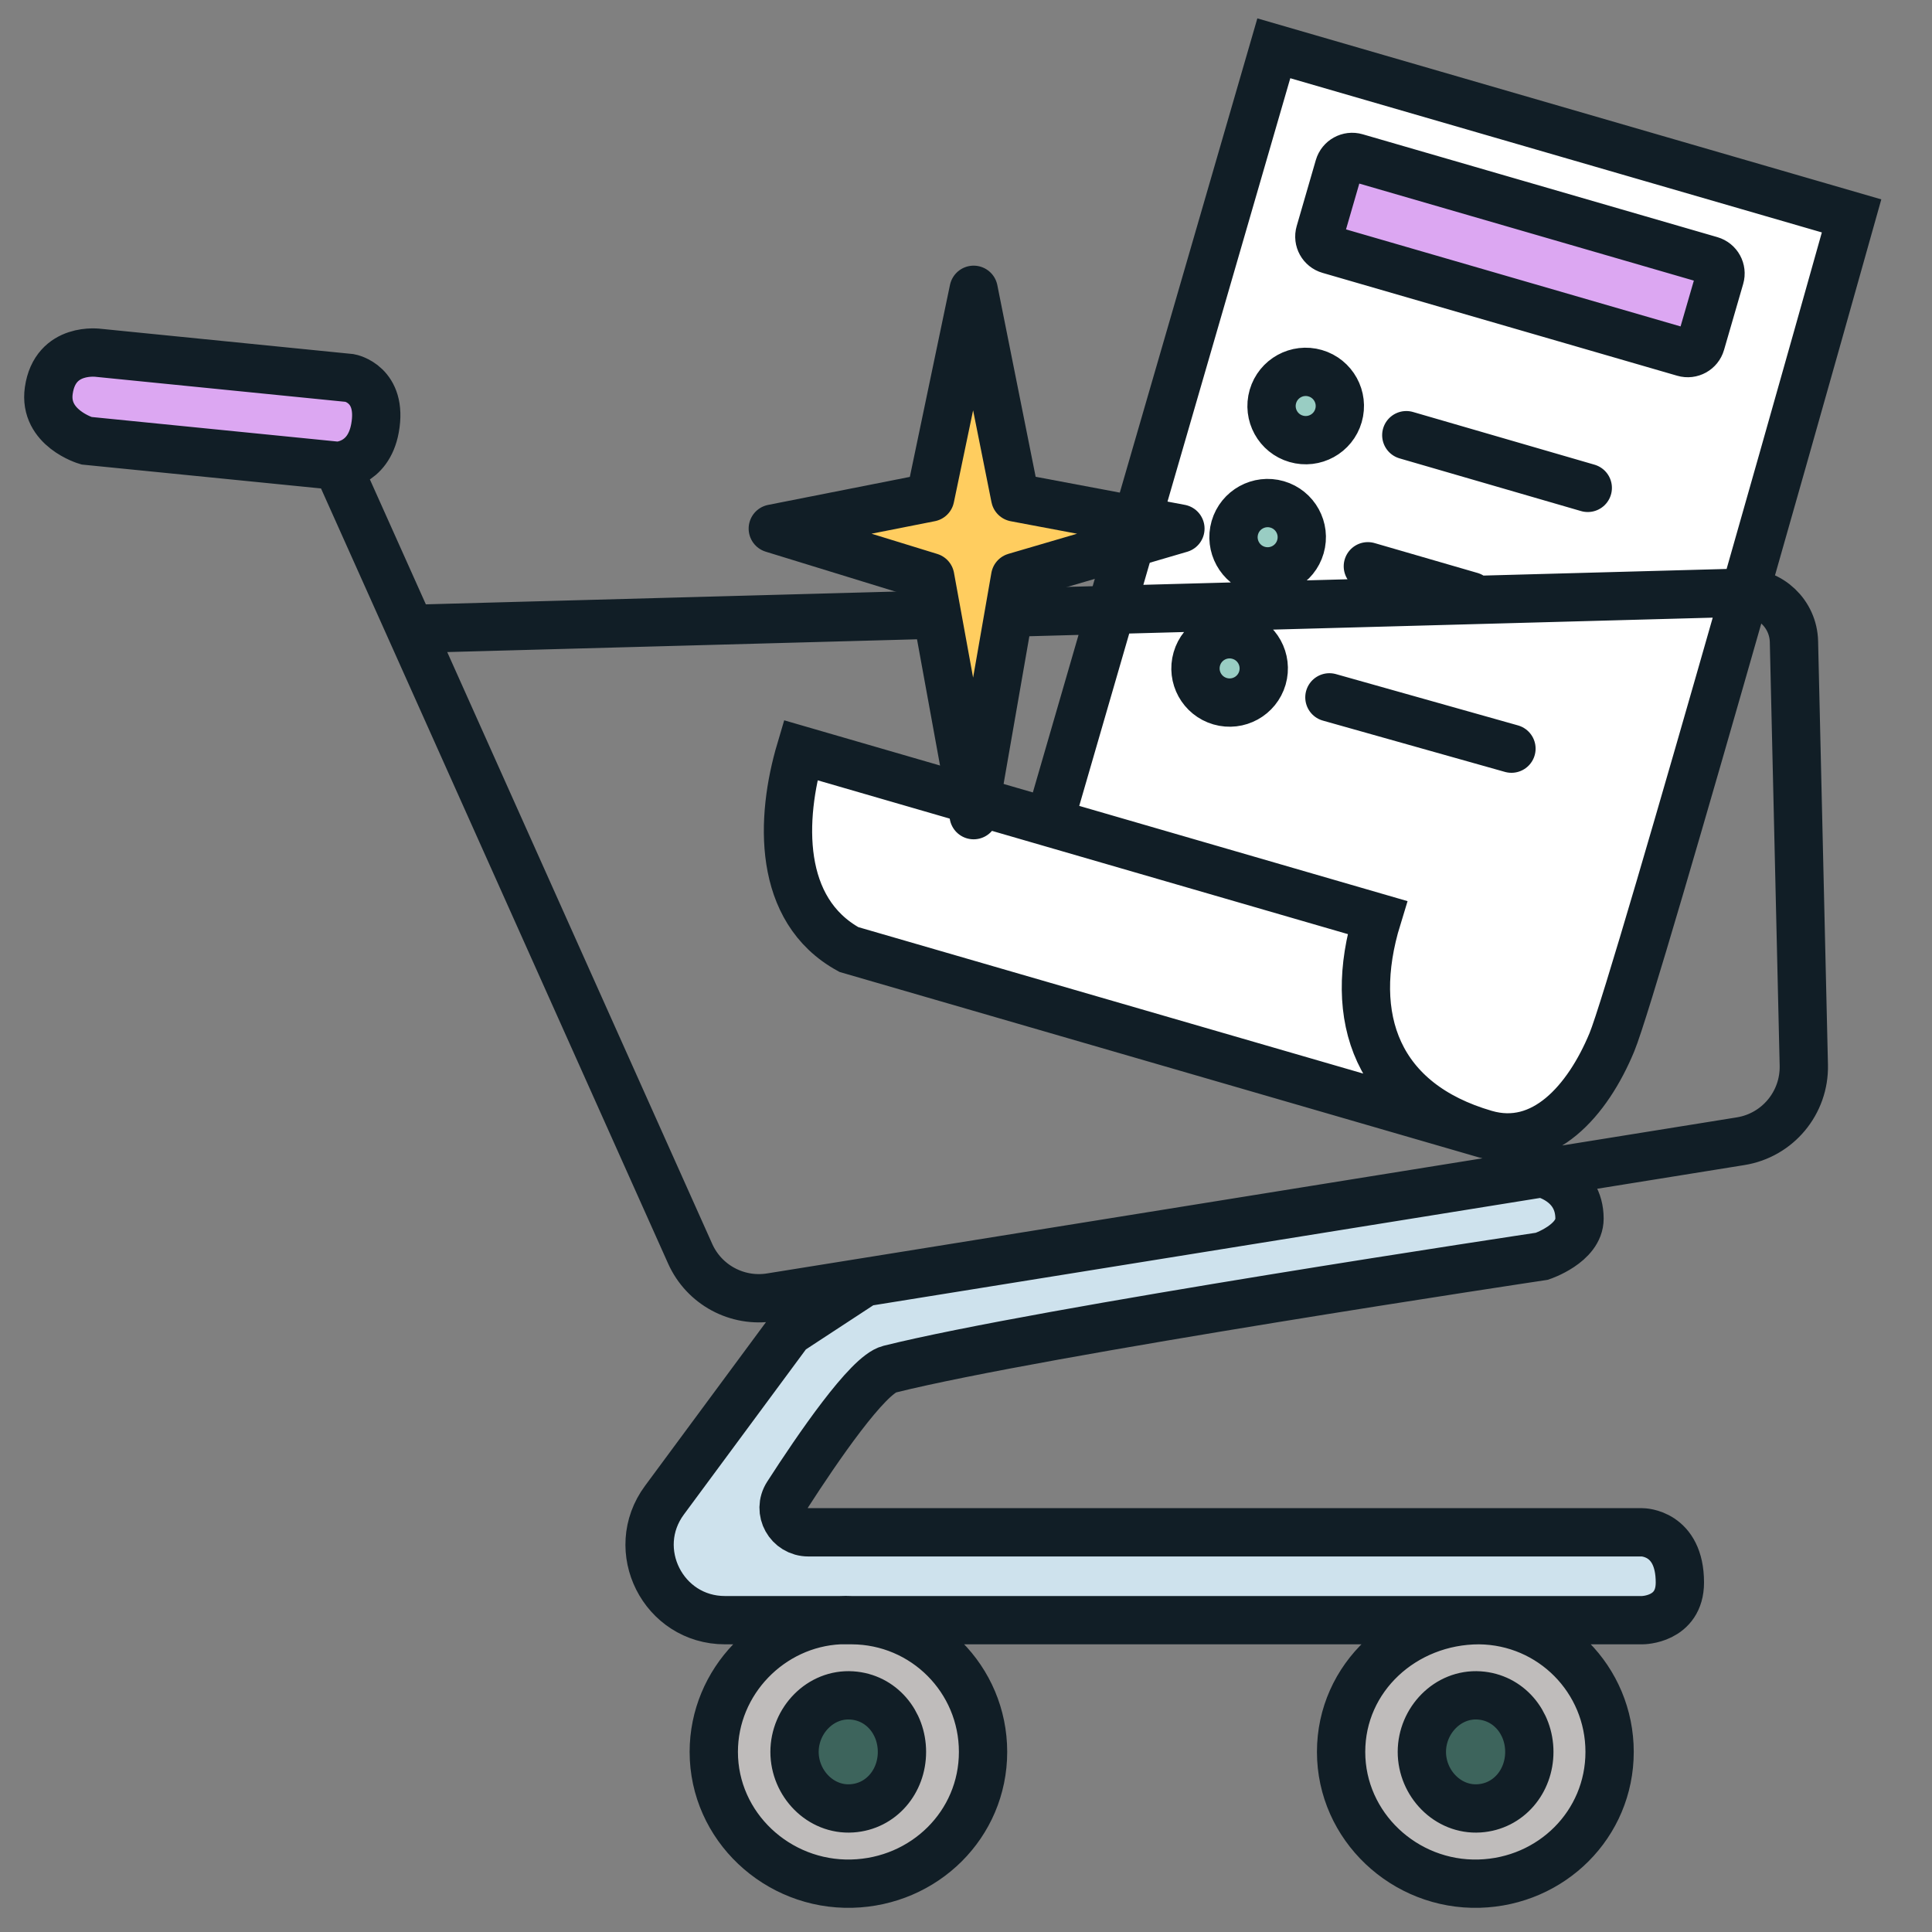
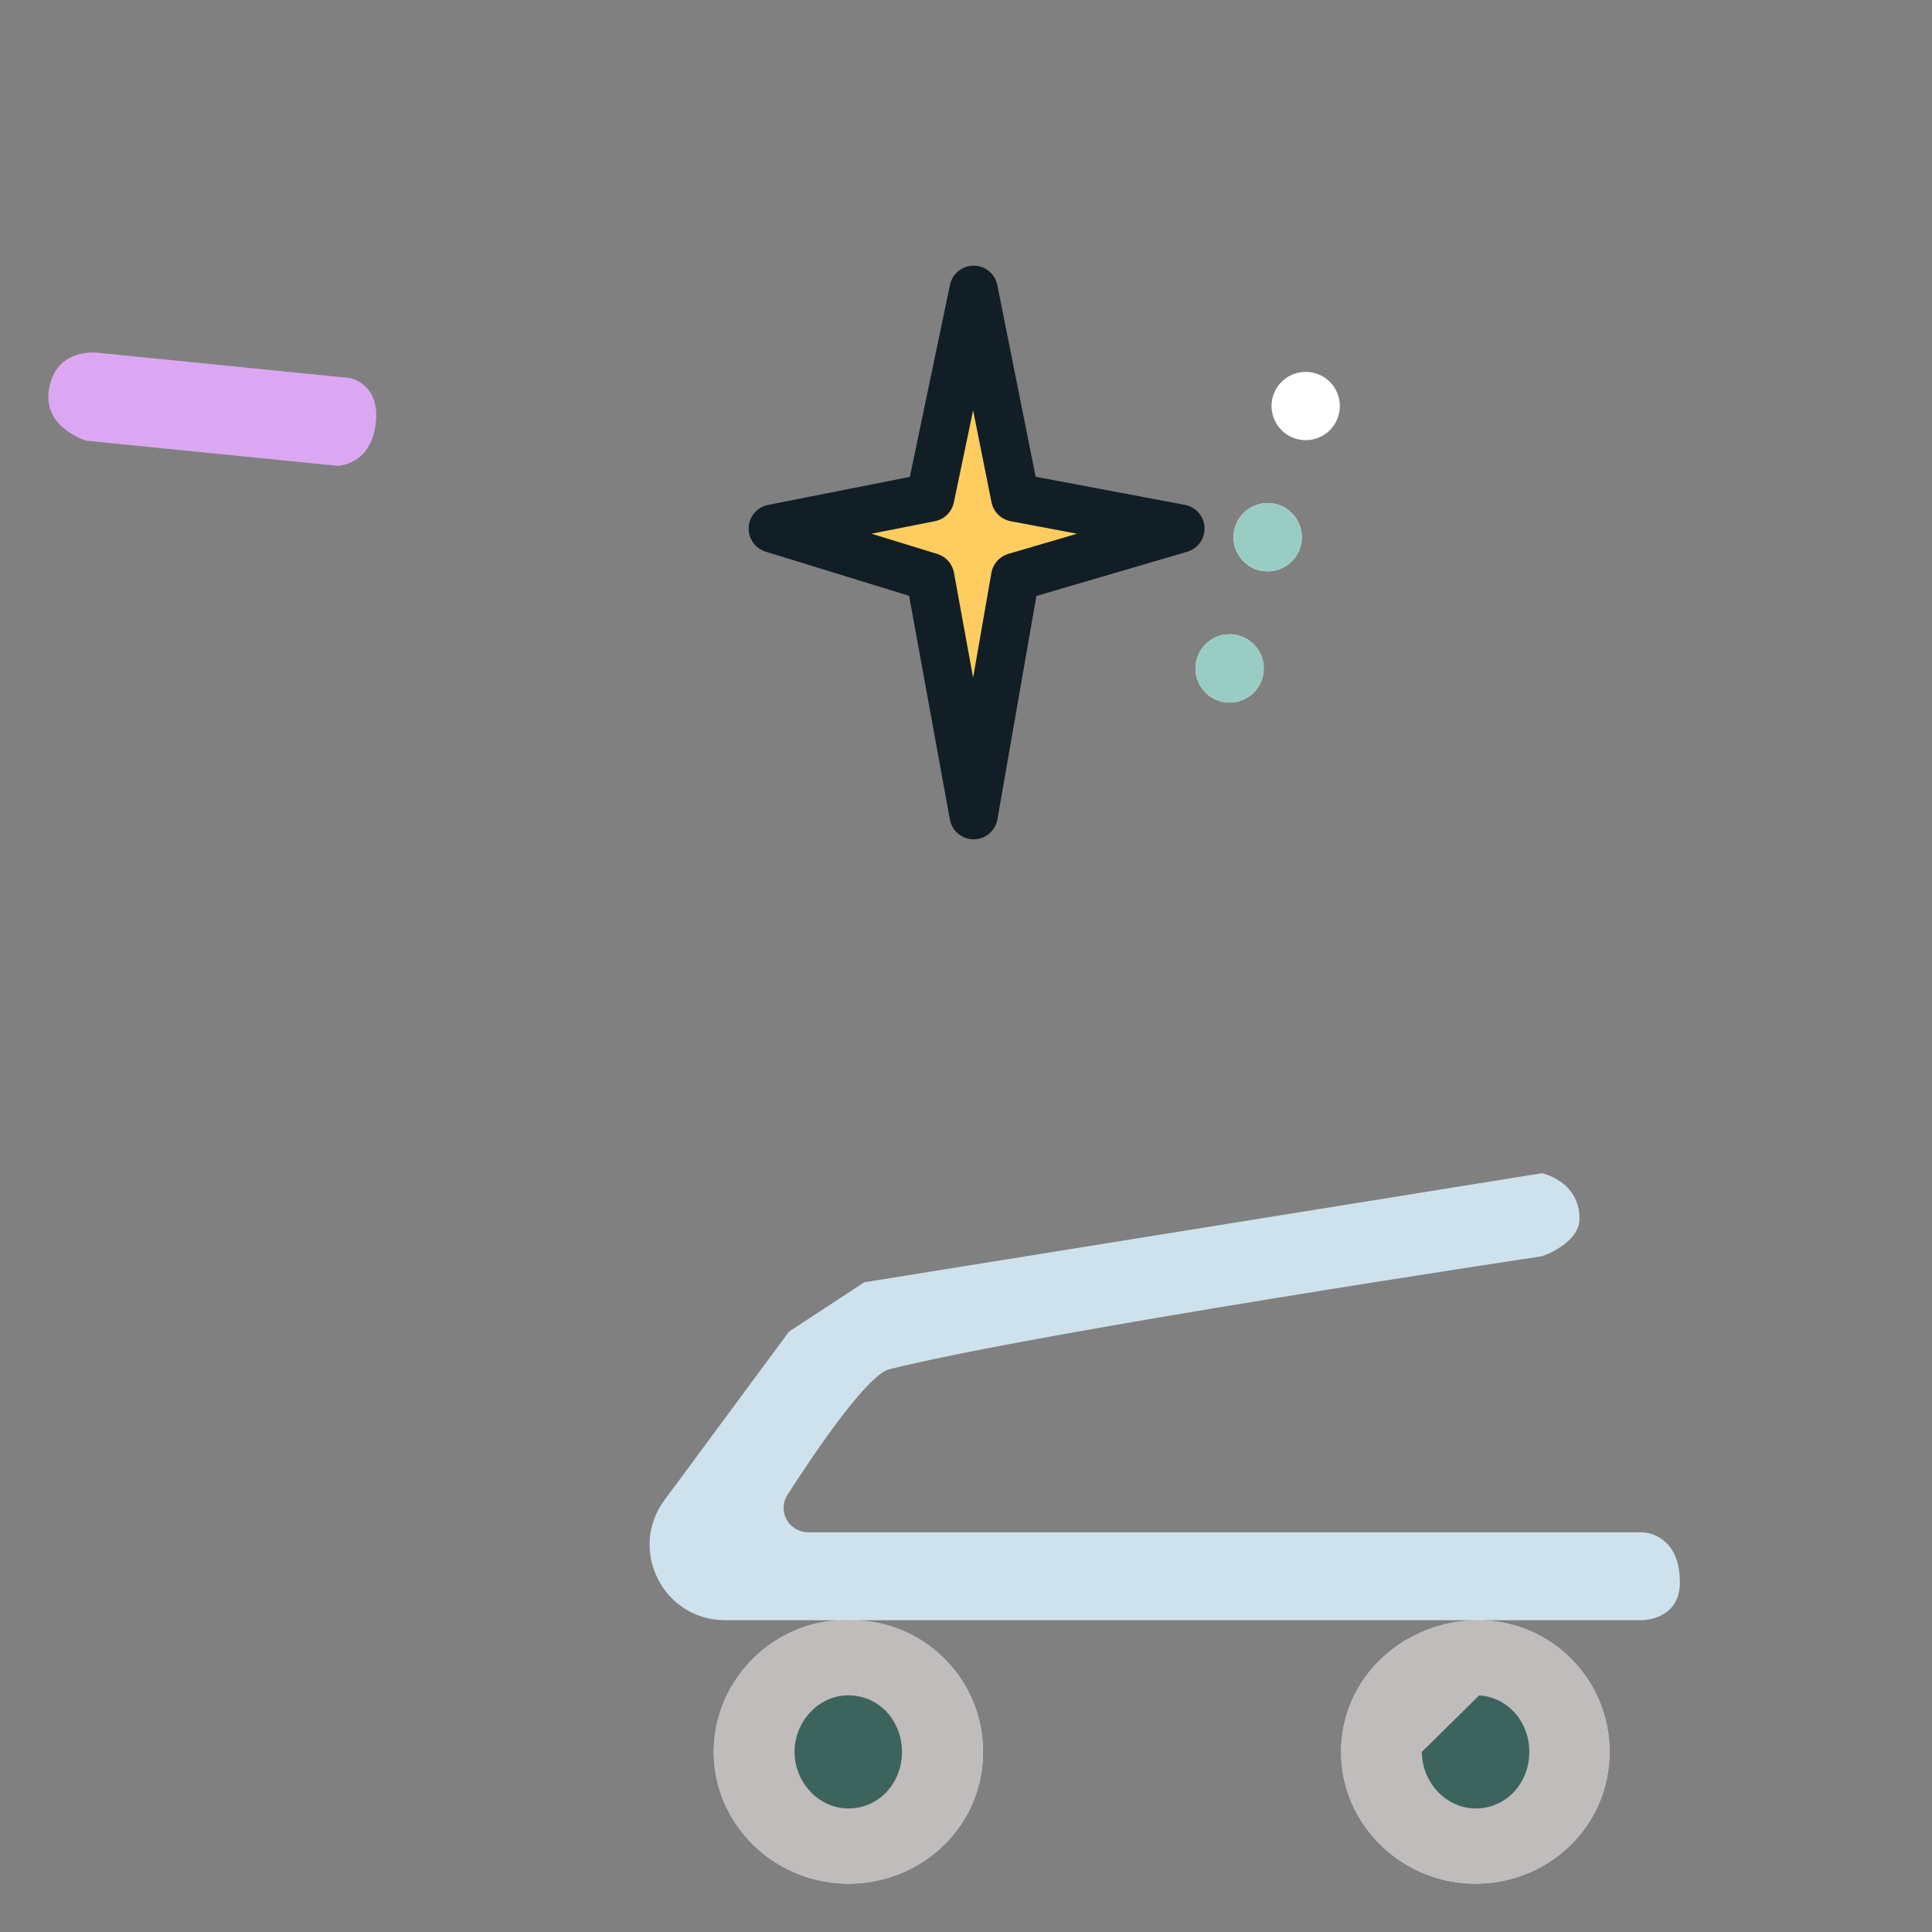
<svg xmlns="http://www.w3.org/2000/svg" width="40" height="40" viewBox="0 0 40 40" fill="none">
  <rect x="0" y="0" width="40" height="40" fill="#808080" stroke="none" />
-   <path d="M26.373 1L38.335 4.47C38.335 4.47 33.876 20.367 33.371 21.582C32.866 22.797 31.951 23.829 30.748 23.48L17.575 19.659C16.087 18.84 16.156 16.941 16.574 15.532L21.725 17.026L26.373 1Z" fill="white" />
  <path d="M27.712 8.603C27.604 8.978 27.211 9.194 26.836 9.085C26.461 8.977 26.245 8.584 26.354 8.209C26.463 7.834 26.855 7.618 27.23 7.727C27.605 7.836 27.821 8.228 27.712 8.603Z" fill="white" />
  <path d="M26.924 11.319C26.816 11.694 26.424 11.91 26.049 11.802C25.673 11.693 25.458 11.301 25.566 10.925C25.675 10.55 26.067 10.335 26.442 10.443C26.817 10.552 27.033 10.944 26.924 11.319Z" fill="white" />
  <path d="M26.137 14.036C26.028 14.411 25.636 14.627 25.261 14.518C24.886 14.409 24.67 14.017 24.779 13.642C24.887 13.267 25.279 13.051 25.654 13.16C26.03 13.268 26.245 13.661 26.137 14.036Z" fill="white" />
  <path d="M31.923 24.29C31.923 24.29 32.702 24.451 32.702 25.231C32.702 25.75 31.923 26.01 31.923 26.01C31.923 26.01 21.532 27.569 18.415 28.348C17.966 28.46 16.925 29.984 16.305 30.946C16.086 31.286 16.333 31.725 16.737 31.725H34.001C34.001 31.725 34.78 31.725 34.78 32.764C34.78 33.544 34.001 33.544 34.001 33.544H30.624C32.123 33.558 33.325 34.772 33.325 36.271C33.325 37.77 32.123 38.957 30.624 38.999C29.082 39.042 27.766 37.814 27.766 36.271C27.766 34.728 29.065 33.544 30.624 33.544H17.635C19.139 33.549 20.353 34.767 20.353 36.271C20.353 37.775 19.139 38.961 17.635 38.999C16.093 39.038 14.778 37.814 14.778 36.271C14.778 34.813 15.954 33.61 17.384 33.544H15.01C13.731 33.544 12.996 32.087 13.757 31.058L16.336 27.569L17.895 26.548L31.923 24.29Z" fill="#CEE2ED" />
  <path d="M20.353 36.271C20.353 37.775 19.139 38.961 17.635 38.999C16.093 39.038 14.778 37.814 14.778 36.271C14.778 34.813 15.954 33.61 17.384 33.544C17.467 33.54 17.551 33.54 17.635 33.544H30.624C32.123 33.558 33.325 34.772 33.325 36.271C33.325 37.77 32.123 38.957 30.624 38.999C29.082 39.042 27.766 37.814 27.766 36.271C27.766 34.728 29.065 33.544 30.624 33.544H17.635C19.139 33.549 20.353 34.767 20.353 36.271Z" fill="#BFBCBB" />
  <path d="M17.635 35.102C18.245 35.142 18.674 35.66 18.674 36.271C18.674 36.882 18.245 37.4 17.635 37.44C16.986 37.483 16.45 36.922 16.45 36.271C16.45 35.621 16.986 35.059 17.635 35.102Z" fill="#3D645C" />
-   <path d="M30.624 35.102C31.233 35.142 31.663 35.66 31.663 36.271C31.663 36.882 31.233 37.4 30.624 37.44C29.975 37.483 29.438 36.922 29.438 36.271C29.438 35.621 29.975 35.059 30.624 35.102Z" fill="#3D645C" />
-   <path d="M27.712 8.603C27.604 8.978 27.211 9.194 26.836 9.085C26.461 8.977 26.245 8.584 26.354 8.209C26.463 7.834 26.855 7.618 27.23 7.727C27.605 7.836 27.821 8.228 27.712 8.603Z" fill="#99CDC3" />
+   <path d="M30.624 35.102C31.233 35.142 31.663 35.66 31.663 36.271C31.663 36.882 31.233 37.4 30.624 37.44C29.975 37.483 29.438 36.922 29.438 36.271Z" fill="#3D645C" />
  <path d="M26.924 11.319C26.816 11.694 26.424 11.91 26.049 11.802C25.673 11.693 25.458 11.301 25.566 10.925C25.675 10.55 26.067 10.335 26.442 10.443C26.817 10.552 27.033 10.944 26.924 11.319Z" fill="#99CDC3" />
  <path d="M26.137 14.036C26.028 14.411 25.636 14.627 25.261 14.518C24.886 14.409 24.67 14.017 24.779 13.642C24.887 13.267 25.279 13.051 25.654 13.16C26.03 13.268 26.245 13.661 26.137 14.036Z" fill="#99CDC3" />
  <path d="M1.789 9.125L6.984 9.644C6.984 9.644 7.622 9.644 7.764 8.865C7.93 7.951 7.244 7.826 7.244 7.826L2.049 7.306C2.049 7.306 1.141 7.169 1.01 8.086C0.898 8.865 1.789 9.125 1.789 9.125Z" fill="#DCA7F2" />
-   <path d="M35.417 5.39L28.073 3.26C27.924 3.217 27.767 3.303 27.723 3.453L27.327 4.819C27.283 4.969 27.37 5.126 27.52 5.169L34.864 7.299C35.014 7.343 35.171 7.256 35.214 7.106L35.61 5.741C35.654 5.591 35.568 5.434 35.417 5.39Z" fill="#DCA7F2" />
-   <path d="M8.497 13.021L36.075 12.271C36.651 12.255 37.129 12.71 37.142 13.285L37.346 22.053C37.364 22.832 36.805 23.505 36.036 23.628L31.923 24.29M8.497 13.021L14.289 25.957C14.577 26.601 15.262 26.971 15.959 26.859L17.895 26.548M8.497 13.021L6.984 9.644M6.984 9.644L1.789 9.125C1.789 9.125 0.898 8.865 1.01 8.086C1.141 7.169 2.049 7.306 2.049 7.306L7.244 7.826C7.244 7.826 7.93 7.951 7.764 8.865C7.622 9.644 6.984 9.644 6.984 9.644ZM31.923 24.29C31.923 24.29 32.702 24.451 32.702 25.231C32.702 25.75 31.923 26.01 31.923 26.01C31.923 26.01 21.532 27.569 18.415 28.348C17.966 28.46 16.925 29.984 16.305 30.946C16.086 31.286 16.333 31.725 16.737 31.725H34.001C34.001 31.725 34.78 31.725 34.78 32.764C34.78 33.544 34.001 33.544 34.001 33.544H30.624M31.923 24.29L17.895 26.548M17.895 26.548L16.336 27.569L13.757 31.059C12.996 32.087 13.731 33.544 15.01 33.544H17.384M17.635 33.544H17.384M17.635 33.544C17.551 33.54 17.467 33.54 17.384 33.544M17.635 33.544C19.139 33.549 20.353 34.767 20.353 36.271C20.353 37.775 19.138 38.961 17.635 38.999C16.093 39.038 14.778 37.814 14.778 36.271C14.778 34.813 15.954 33.611 17.384 33.544M17.635 33.544H30.624M30.624 33.544C32.123 33.558 33.325 34.772 33.325 36.271C33.325 37.77 32.123 38.957 30.624 38.999C29.082 39.042 27.766 37.814 27.766 36.271C27.766 34.729 29.065 33.544 30.624 33.544ZM30.749 23.48L17.575 19.659C16.087 18.84 16.156 16.941 16.574 15.532L21.725 17.026M30.749 23.48C31.951 23.829 32.866 22.797 33.371 21.582C33.876 20.367 38.335 4.47 38.335 4.47L26.373 1L21.725 17.026M30.749 23.48C28.523 22.834 27.872 21.089 28.515 18.996L21.725 17.026M29.116 9.01L32.873 10.101M27.524 14.438L31.293 15.5M28.32 11.724L30.453 12.343M18.674 36.271C18.674 35.66 18.245 35.142 17.635 35.102C16.986 35.059 16.45 35.621 16.45 36.271C16.45 36.922 16.986 37.483 17.635 37.44C18.245 37.4 18.674 36.882 18.674 36.271ZM31.663 36.271C31.663 35.66 31.233 35.142 30.624 35.102C29.975 35.059 29.438 35.621 29.438 36.271C29.438 36.922 29.975 37.483 30.624 37.44C31.233 37.4 31.663 36.882 31.663 36.271ZM28.073 3.26L35.417 5.39C35.568 5.434 35.654 5.591 35.61 5.741L35.214 7.106C35.171 7.256 35.014 7.343 34.864 7.299L27.52 5.169C27.37 5.126 27.283 4.969 27.327 4.819L27.723 3.453C27.767 3.303 27.924 3.217 28.073 3.26ZM27.712 8.603C27.604 8.978 27.211 9.194 26.836 9.085C26.461 8.977 26.245 8.584 26.354 8.209C26.463 7.834 26.855 7.618 27.23 7.727C27.605 7.836 27.821 8.228 27.712 8.603ZM26.924 11.319C26.816 11.694 26.424 11.91 26.049 11.802C25.673 11.693 25.458 11.301 25.566 10.925C25.675 10.55 26.067 10.335 26.442 10.443C26.817 10.552 27.033 10.944 26.924 11.319ZM26.137 14.036C26.028 14.411 25.636 14.627 25.261 14.518C24.886 14.409 24.67 14.017 24.779 13.642C24.887 13.267 25.279 13.051 25.654 13.16C26.03 13.268 26.245 13.661 26.137 14.036Z" stroke="#111E26" stroke-linecap="round" />
  <path d="M21.018 10.3L20.158 6L19.259 10.3L16 10.944L19.259 11.947L20.158 16.877L21.018 11.947L24.439 10.944L21.018 10.3Z" fill="#FFCD5F" stroke="#111E26" stroke-linejoin="round" />
</svg>